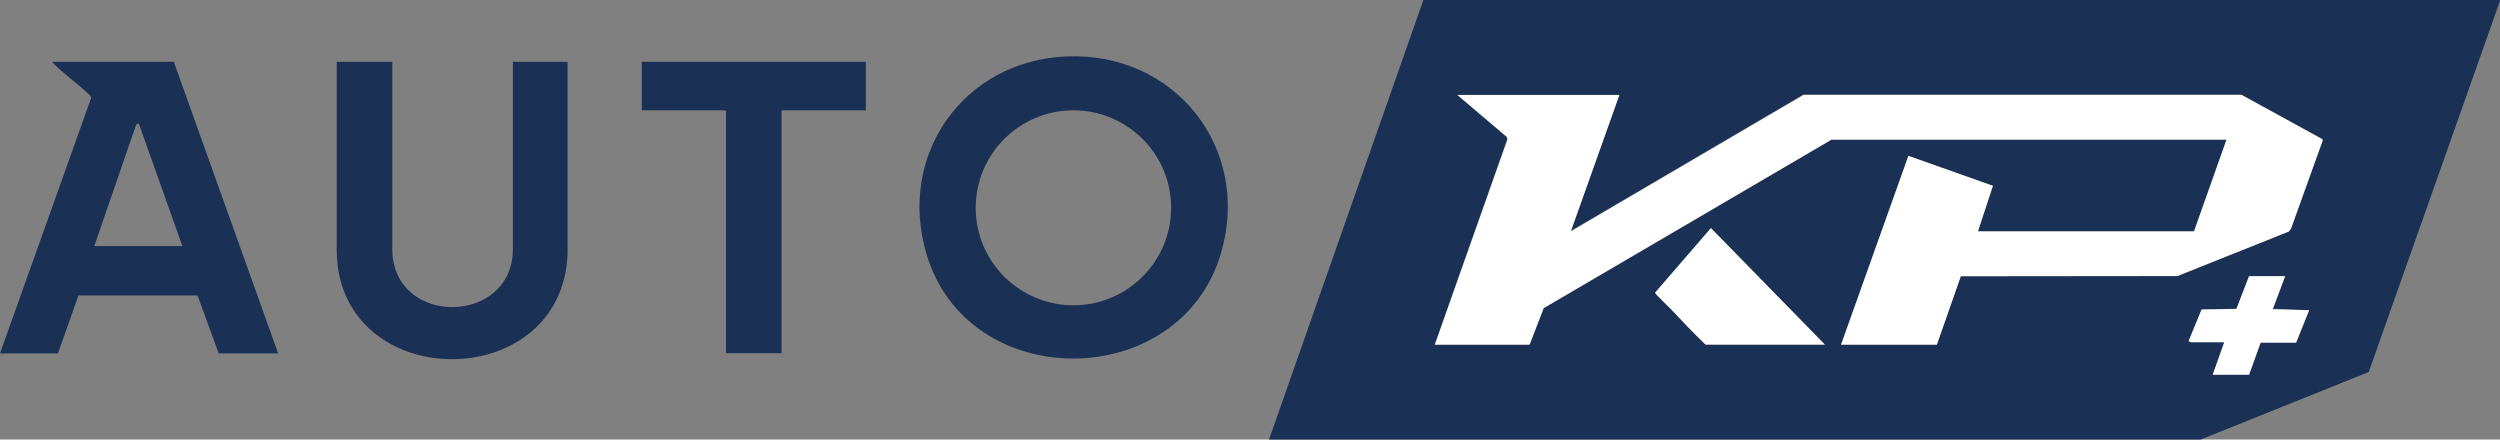
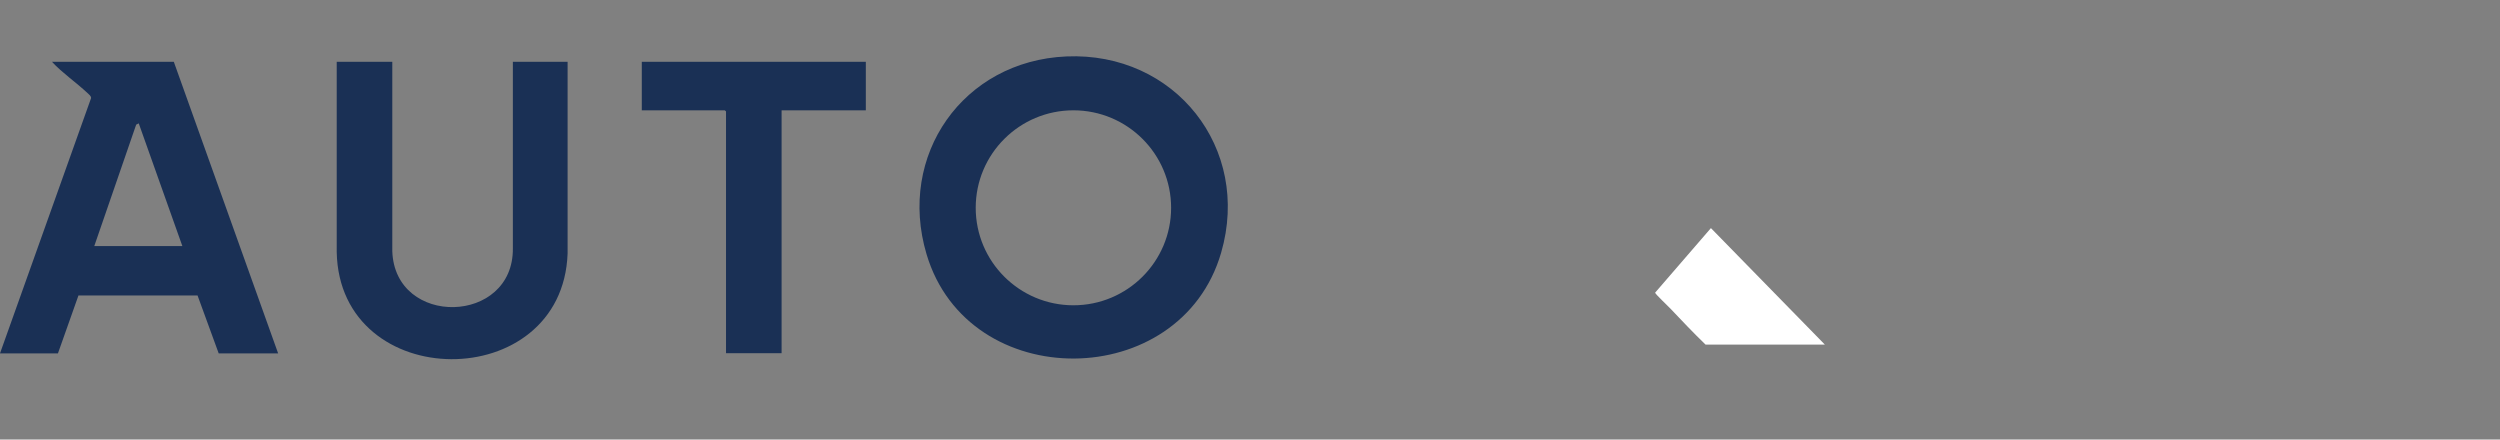
<svg xmlns="http://www.w3.org/2000/svg" id="Vrstva_2" viewBox="0 0 116.94 20.56">
  <rect x="0" y="0" width="116.94" height="20.56" fill="#808080" stroke="none" />
  <defs>
    <style>.cls-1{fill:#fff;}.cls-2{fill:#1a3055;}</style>
  </defs>
  <g id="Vrstva_1-2">
-     <path class="cls-2" d="M66.58,0h50.36v.04l-6.14,17.36-7.86,3.16h-43.58L66.58,0ZM75.75,4.44h-7.59l2.31,1.96.03.11-3.4,9.62h4.43l.67-1.71,13.46-7.88h18.48l-1.52,4.29h-10.11l.71-2.13-3.96-1.4-3.15,8.83h4.48l1.12-3.21h10.13s5.21-2.09,5.21-2.09l.1-.12,1.48-4.15-.02-.06-3.78-2.08h-20.48s-10.89,6.39-10.89,6.39l2.28-6.38ZM85.36,16.12l-5.33-5.45-2.61,3.02c0,.06.62.65.72.75.54.57,1.08,1.14,1.64,1.68h5.58ZM106.89,12.91h-1.68l-.59,1.53-1.63.03-.61,1.48s.12.05.13.05h1.54l-.54,1.52h1.7l.54-1.5h1.66s.61-1.51.61-1.51l-1.7-.05.58-1.55Z" />
-     <path class="cls-2" d="M49.88,2.64c5.07-.22,8.66,4.29,7.24,9.18-1.9,6.55-11.83,6.63-13.78.07-1.38-4.63,1.71-9.04,6.54-9.25ZM54.78,9.72c0-2.52-2.05-4.56-4.57-4.56s-4.57,2.04-4.57,4.56,2.05,4.56,4.57,4.56,4.57-2.04,4.57-4.56Z" />
+     <path class="cls-2" d="M49.88,2.64c5.07-.22,8.66,4.29,7.24,9.18-1.9,6.55-11.83,6.63-13.78.07-1.38-4.63,1.71-9.04,6.54-9.25M54.78,9.72c0-2.52-2.05-4.56-4.57-4.56s-4.57,2.04-4.57,4.56,2.05,4.56,4.57,4.56,4.57-2.04,4.57-4.56Z" />
    <path class="cls-2" d="M8.13,2.89l4.88,13.64h-2.78l-.99-2.71H3.67s-.96,2.71-.96,2.71H0L4.26,4.59c.01-.1-.11-.18-.17-.24-.53-.5-1.17-.93-1.66-1.46h5.71ZM4.41,11.51h4.12l-2.04-5.74-.12.06-1.96,5.68Z" />
    <path class="cls-2" d="M18.35,2.89v8.86c.12,3.57,5.68,3.45,5.64-.14V2.89s2.56,0,2.56,0v8.97c-.24,6.62-10.67,6.58-10.8-.07V2.89h2.6Z" />
    <polygon class="cls-2" points="40.5 2.89 40.5 5.16 36.56 5.16 36.56 16.52 33.96 16.52 33.96 5.21 33.9 5.16 30.02 5.16 30.02 2.89 40.5 2.89" />
-     <polygon class="cls-1" points="75.75 4.44 73.48 10.82 84.37 4.44 104.85 4.44 108.63 6.51 108.65 6.57 107.16 10.71 107.06 10.83 101.85 12.91 91.72 12.92 90.6 16.12 86.12 16.12 89.27 7.29 93.22 8.69 92.52 10.82 102.63 10.82 104.15 6.53 85.67 6.53 72.21 14.41 71.55 16.12 67.12 16.12 70.52 6.51 70.48 6.4 68.17 4.44 75.75 4.44" />
    <path class="cls-1" d="M85.36,16.12h-5.58c-.56-.54-1.1-1.11-1.64-1.68-.1-.11-.72-.69-.72-.75l2.61-3.02,5.33,5.45Z" />
-     <path class="cls-1" d="M106.89,12.91l-.58,1.55,1.7.05-.61,1.52h-1.66s-.54,1.5-.54,1.5h-1.7l.54-1.52h-1.54s-.13-.04-.13-.05l.61-1.48,1.63-.03.59-1.53h1.68Z" />
  </g>
</svg>